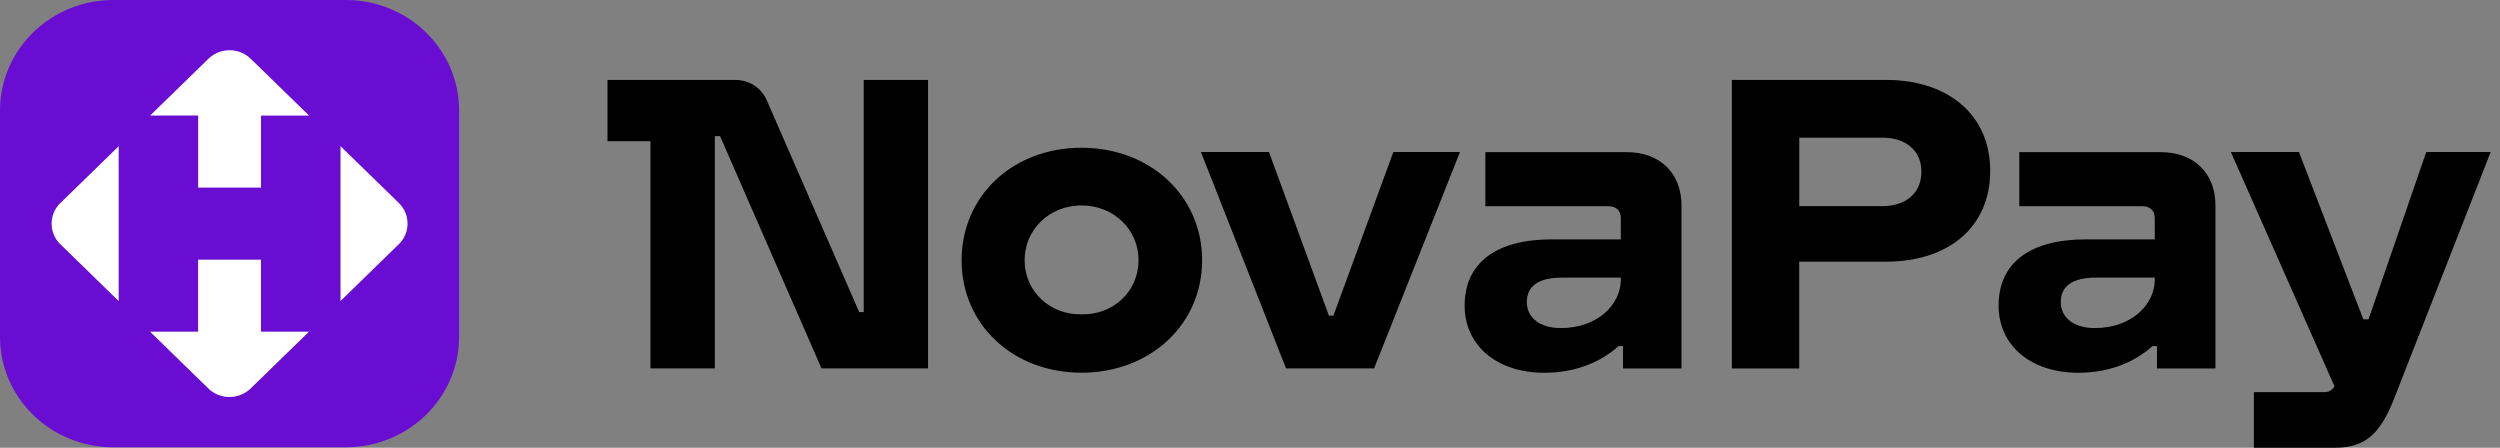
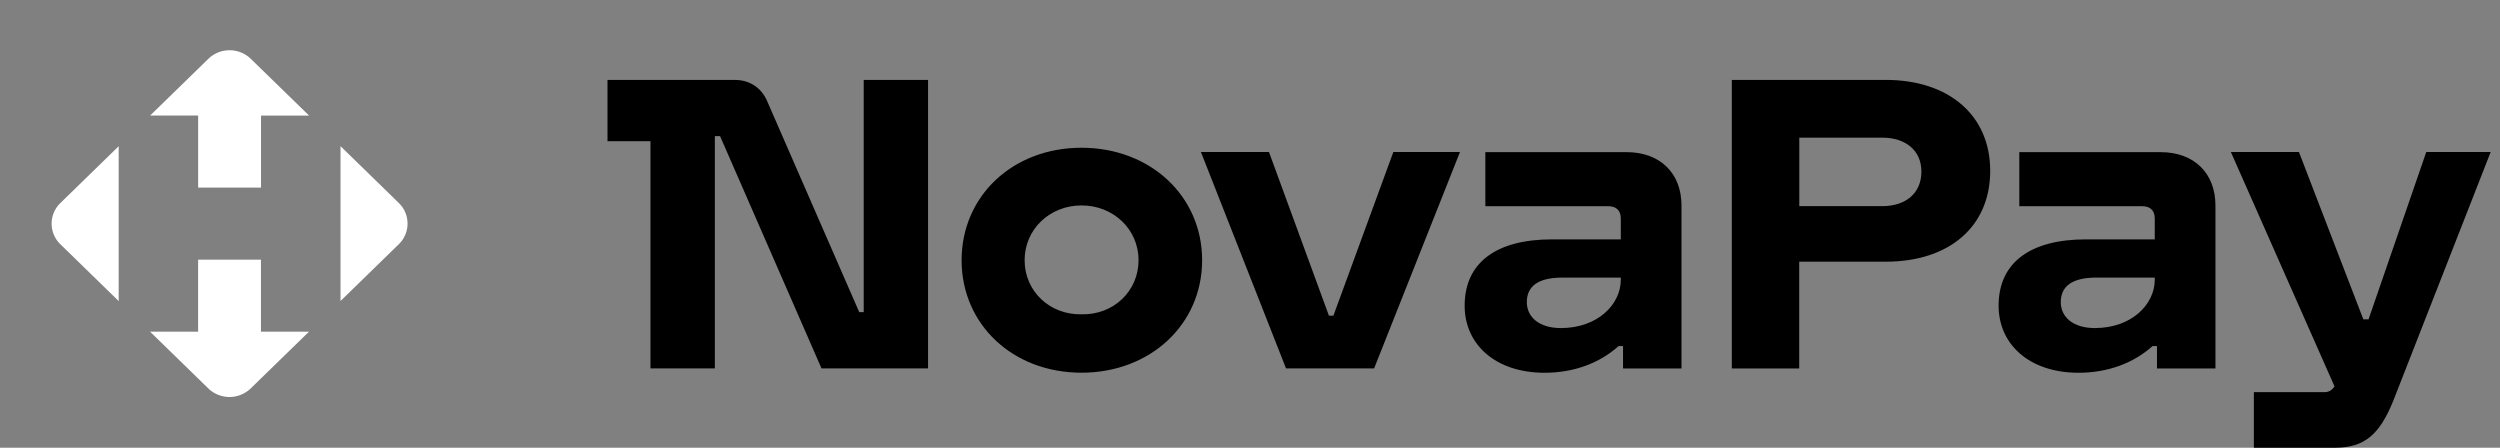
<svg xmlns="http://www.w3.org/2000/svg" width="134" height="24" fill="none">
  <rect width="100%" height="100%" fill="#808080" stroke="none" />
-   <path d="M18.527 0H6.078C2.72 0 0 2.653 0 5.92v12.135c0 3.271 2.72 5.92 6.078 5.92H18.53c3.355 0 6.078-2.649 6.078-5.92V5.92c0-3.27-2.72-5.92-6.078-5.92" fill="#690DD3" />
  <path d="M13.987 17.778v-3.861h-3.369v3.86H8.043l3.123 3.043a1.634 1.634 0 0 0 2.27 0l3.126-3.042h-2.575Zm-7.626-1.641V7.838l-3.123 3.043a1.537 1.537 0 0 0 0 2.213l3.123 3.043Zm4.26-9.943v3.861h3.37v-3.86h2.575L13.44 3.151a1.634 1.634 0 0 0-2.27 0L8.046 6.194h2.575Zm10.753 4.683-3.122-3.042v8.299l3.122-3.043a1.537 1.537 0 0 0 0-2.213Z" fill="#fff" />
  <path d="M49.744 4.283v15.462h-5.712L38.596 7.297h-.28v12.448h-3.451V7.568h-2.303V4.283h6.825c.754 0 1.389.386 1.708 1.082l4.96 11.366h.24V4.283h3.452-.003ZM51.542 13.948c0-3.44 2.738-6.029 6.426-6.029 3.689 0 6.466 2.59 6.466 6.03 0 3.439-2.777 6.028-6.465 6.028-3.689 0-6.427-2.59-6.427-6.029Zm9.484 0c0-1.662-1.35-2.937-3.054-2.937-1.704 0-3.053 1.275-3.053 2.937s1.349 2.937 3.053 2.899c1.708.038 3.054-1.237 3.054-2.899ZM64.366 8.148h3.651l3.214 8.773h.239l3.213-8.773h3.572l-4.602 11.597h-4.722L64.37 8.148h-.003ZM90.128 11.011v8.738h-3.134V18.55h-.239c-1.03.927-2.419 1.43-3.967 1.43-2.619 0-4.283-1.508-4.283-3.595 0-2.318 1.708-3.555 4.682-3.555h3.688v-1.12c0-.426-.24-.658-.675-.658h-6.585V8.155h7.575c1.784 0 2.938 1.12 2.938 2.86m-3.253 3.98v-.116h-3.133c-1.35 0-1.904.503-1.904 1.314 0 .812.674 1.391 1.824 1.391 1.983 0 3.213-1.275 3.213-2.589ZM106.675 9.156c0 3.014-2.223 4.87-5.595 4.87h-4.642v5.723h-3.612V4.283h8.254c3.372 0 5.595 1.894 5.595 4.87v.003Zm-3.688.039c0-1.121-.834-1.817-2.103-1.817h-4.442v3.672h4.442c1.269 0 2.103-.696 2.103-1.855ZM118.748 11.011v8.738h-3.134V18.55h-.239c-1.03.927-2.419 1.43-3.967 1.43-2.618 0-4.283-1.508-4.283-3.595 0-2.318 1.708-3.555 4.682-3.555h3.688v-1.12c0-.426-.24-.658-.675-.658h-6.585V8.155h7.575c1.788 0 2.938 1.12 2.938 2.86m-3.253 3.98v-.116h-3.133c-1.349 0-1.904.503-1.904 1.314 0 .812.674 1.391 1.824 1.391 1.983 0 3.213-1.275 3.213-2.589ZM133.5 8.148l-5.237 13.375c-.714 1.74-1.508 2.474-3.093 2.474h-4.363V21.02h3.768c.24 0 .396-.078.555-.31l-5.556-12.563h3.649l3.452 8.97h.279l3.094-8.97h3.452Z" fill="#000" />
</svg>